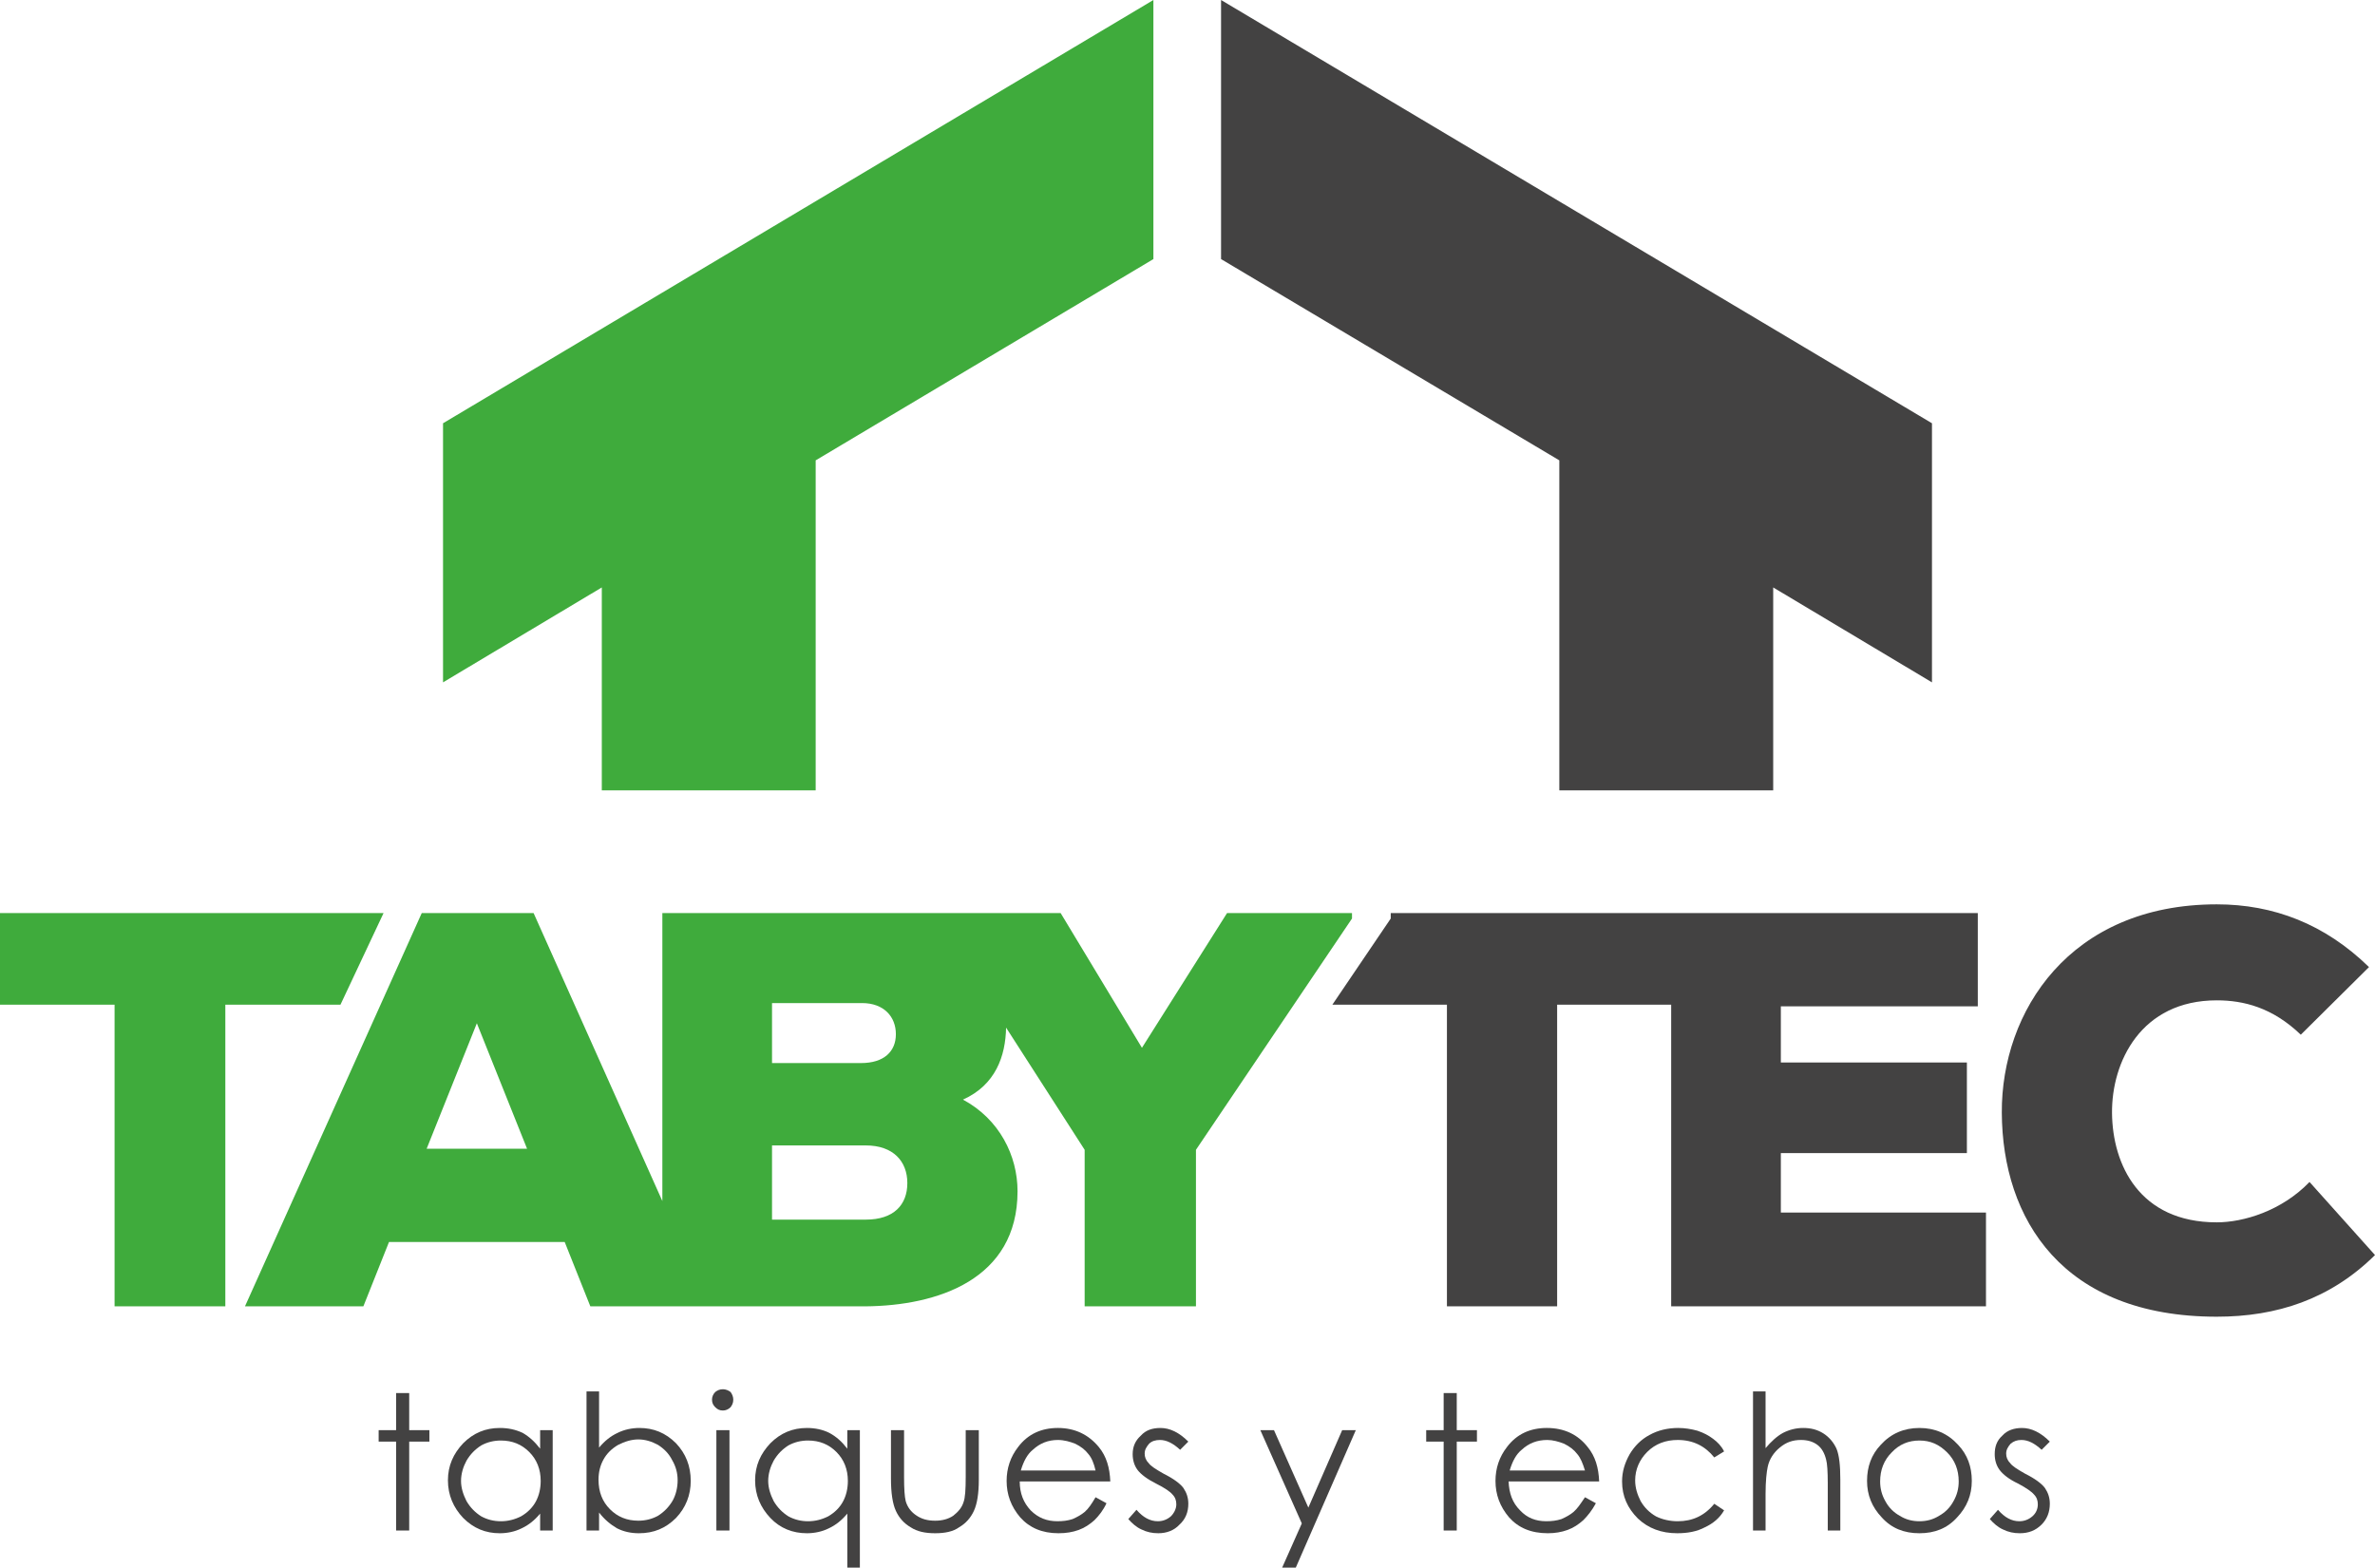
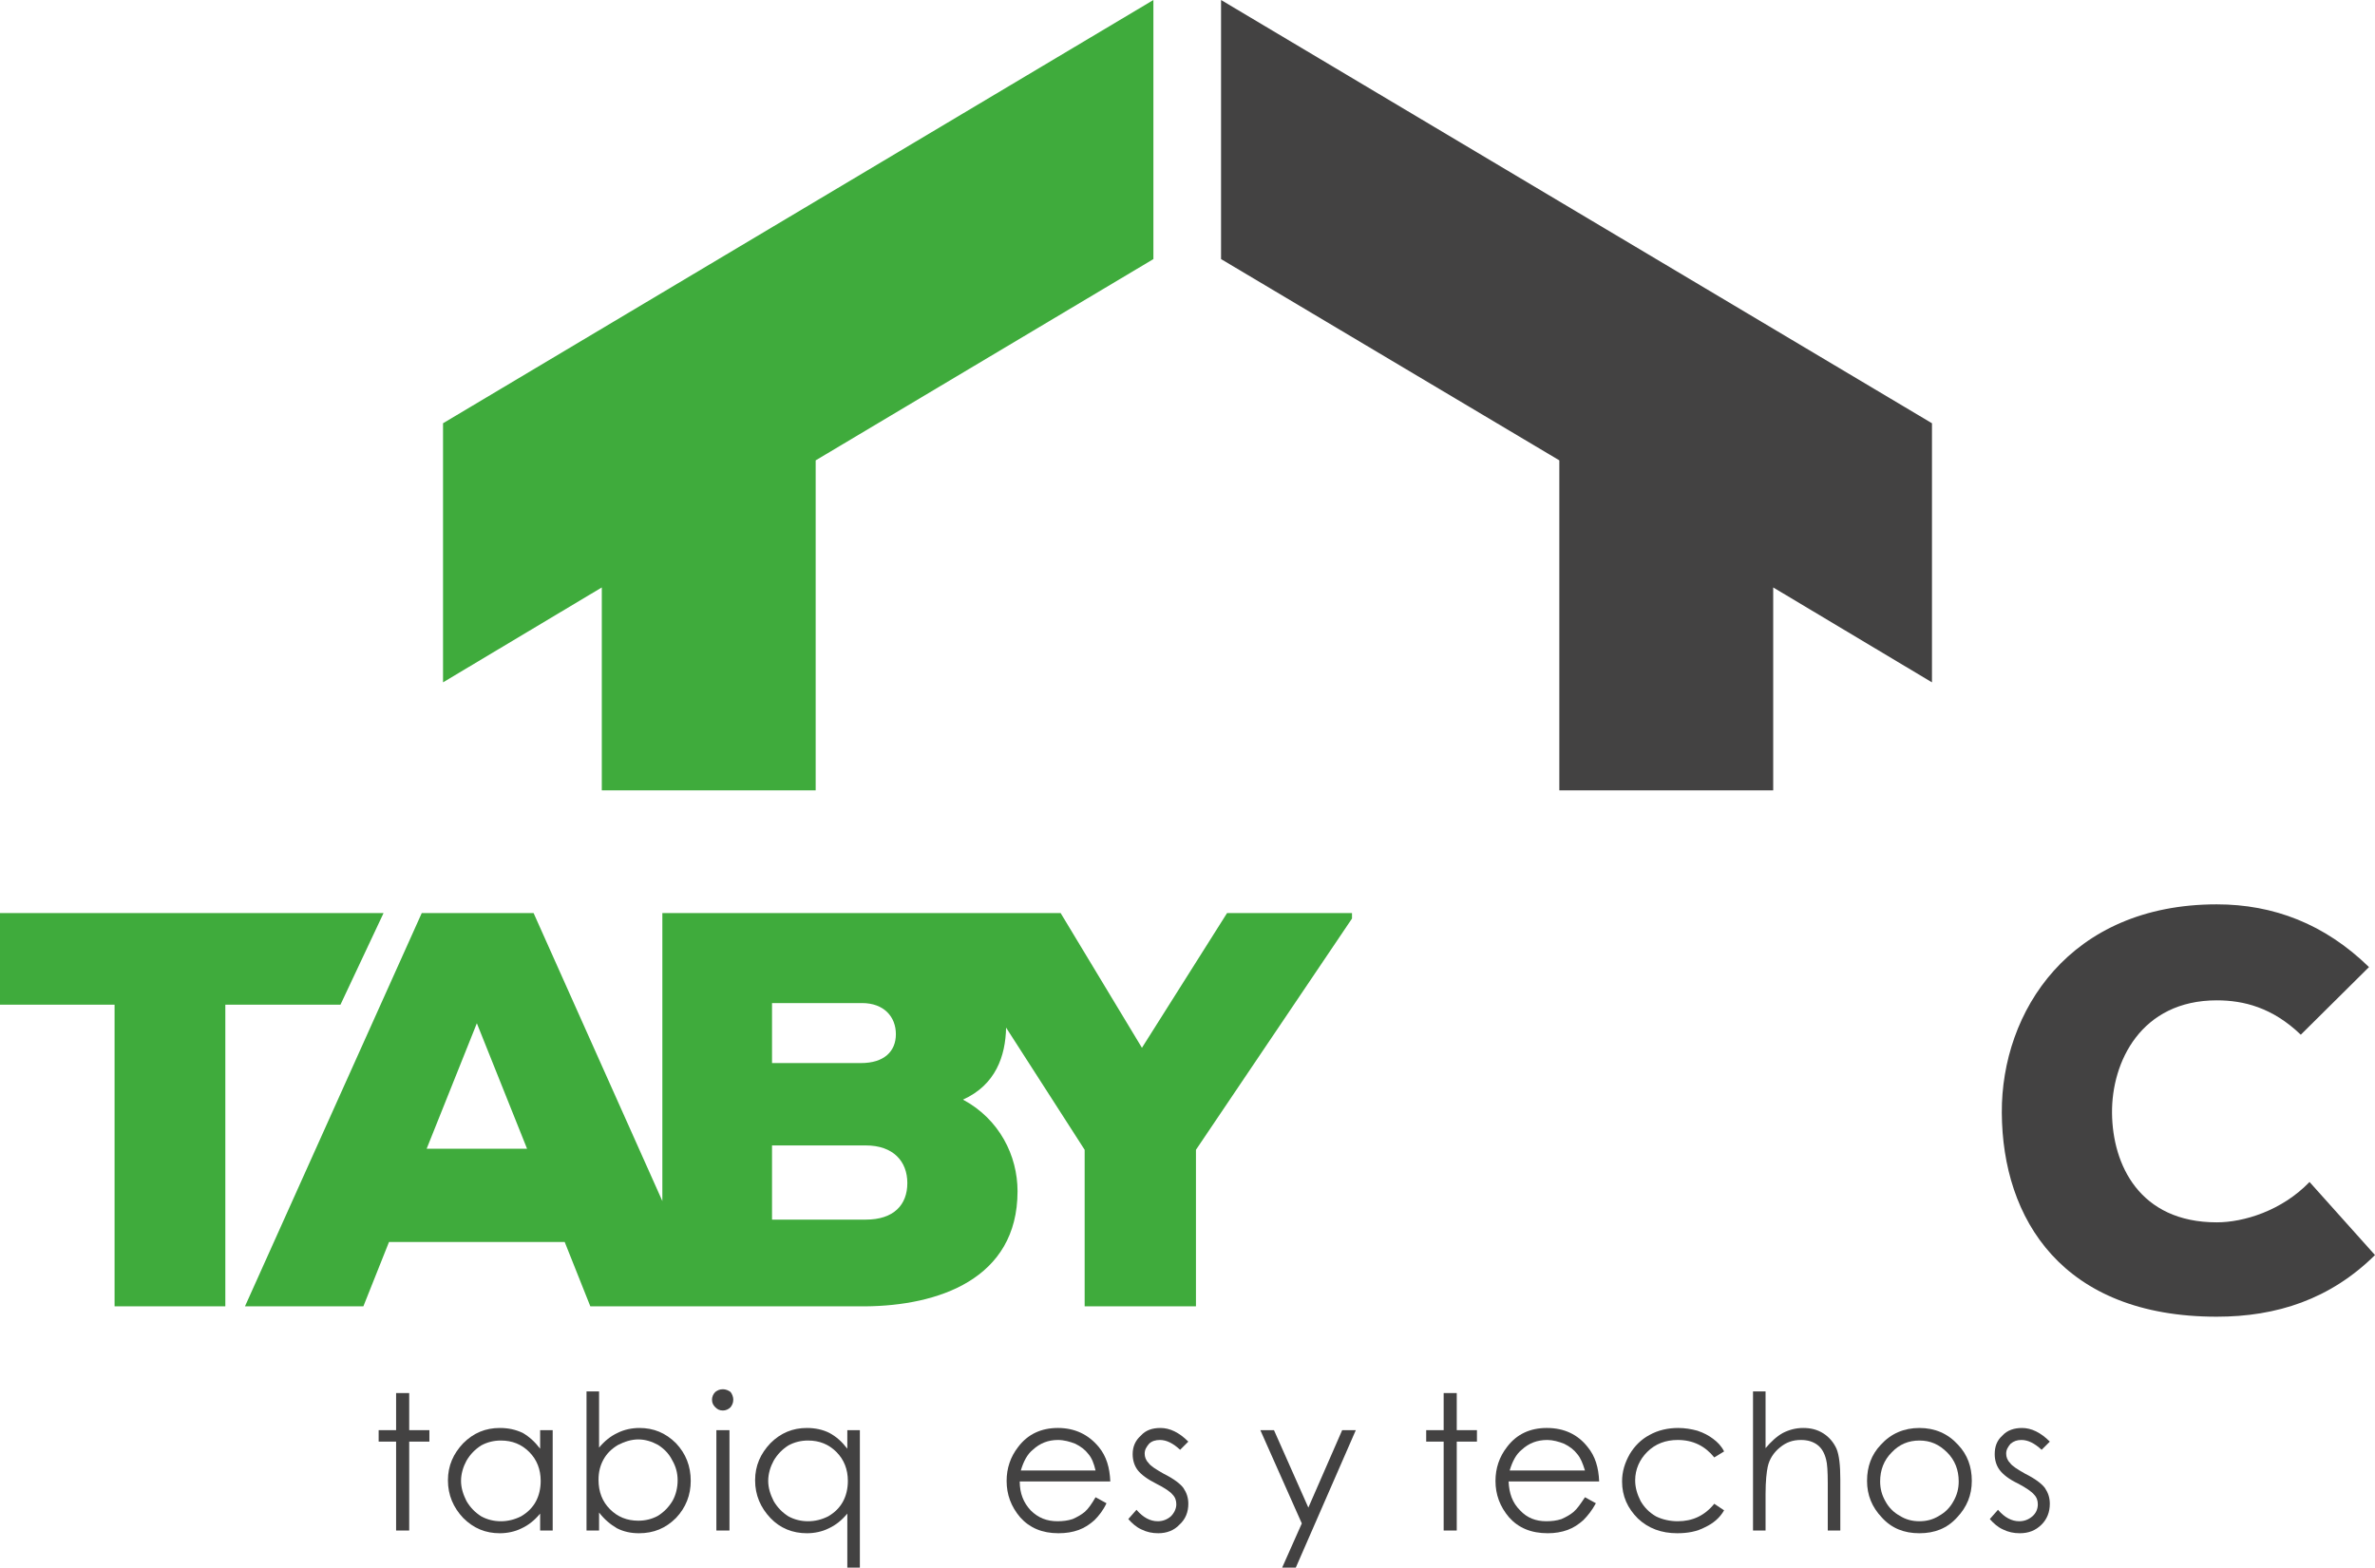
<svg xmlns="http://www.w3.org/2000/svg" xml:space="preserve" width="59.535mm" height="39.307mm" version="1.1" style="shape-rendering:geometricPrecision; text-rendering:geometricPrecision; image-rendering:optimizeQuality; fill-rule:evenodd; clip-rule:evenodd" viewBox="0 0 4353 2874">
  <defs>
    <style type="text/css">
   
    .fil1 {fill:#434242;fill-rule:nonzero}
    .fil0 {fill:#3FAB3C;fill-rule:nonzero}
   
  </style>
  </defs>
  <g id="Capa_x0020_1">
    <g id="_2600397873808">
      <polygon class="fil0" points="1103,1449 1495,1449 1495,844 2114,475 2114,0 812,776 812,1251 1103,1077 " />
-       <polygon class="fil1" points="3264,2223 3264,2114 3605,2114 3605,1948 3264,1948 3264,1845 3625,1845 3625,1674 2549,1674 2549,1684 2442,1842 2652,1842 2652,2395 2854,2395 2854,1842 3063,1842 3063,2395 3640,2395 3640,2223 " />
      <path class="fil1" d="M4353 2301c-82,81 -180,113 -290,113 -283,0 -393,-179 -394,-374 -1,-185 124,-382 394,-382 104,0 198,36 279,115l-125 124c-52,-50 -105,-63 -154,-63 -139,0 -193,113 -192,207 1,94 50,200 192,200 49,0 119,-21 170,-74l120 134z" />
      <polygon class="fil0" points="703,1674 0,1674 0,1842 210,1842 210,2395 413,2395 413,1842 624,1842 " />
      <path class="fil0" d="M1587 2236l-172 0 0 -136 172 0c50,0 76,29 76,69 0,40 -25,67 -76,67zm-172 -397l165 0c40,0 62,25 62,57 0,32 -22,53 -64,53l-163 0 0 -110zm-633 267l92 -230 92 230 -184 0zm1467 -432l-156 247 -149 -247 -730 0 0 528 -236 -528 -205 0 -324 721 217 0 47 -118 322 0 47 118 504 0c132,-1 279,-49 279,-211 0,-65 -33,-132 -100,-168 60,-27 78,-80 79,-132l144 224 0 287 204 0 0 -287 286 -424 0 -10 -229 0z" />
      <polygon class="fil1" points="726,2554 750,2554 750,2622 787,2622 787,2643 750,2643 750,2806 726,2806 726,2643 694,2643 694,2622 726,2622 " />
      <path class="fil1" d="M918 2641c-13,0 -25,3 -36,9 -11,7 -20,16 -27,28 -6,11 -10,24 -10,37 0,13 4,25 10,37 7,12 16,21 27,28 11,6 23,9 36,9 13,0 25,-3 37,-9 12,-7 21,-16 27,-27 6,-11 9,-24 9,-38 0,-21 -7,-39 -21,-53 -14,-14 -31,-21 -52,-21zm95 -19l0 184 -23 0 0 -31c-10,12 -21,21 -34,27 -12,6 -26,9 -40,9 -26,0 -48,-9 -67,-28 -18,-19 -28,-42 -28,-69 0,-27 10,-49 28,-68 19,-19 41,-28 67,-28 16,0 29,3 42,9 12,7 22,16 32,29l0 -34 23 0z" />
      <path class="fil1" d="M1170 2788c13,0 25,-3 36,-9 11,-7 20,-16 27,-28 6,-11 9,-24 9,-37 0,-13 -3,-25 -10,-37 -6,-12 -15,-21 -26,-28 -11,-6 -23,-10 -36,-10 -13,0 -25,4 -37,10 -12,7 -21,16 -27,27 -6,11 -9,23 -9,37 0,22 7,40 21,54 14,14 31,21 52,21zm-95 18l0 -255 23 0 0 103c10,-12 21,-21 34,-27 12,-6 26,-9 40,-9 26,0 48,9 67,28 18,19 27,42 27,69 0,26 -9,49 -27,68 -19,19 -41,28 -68,28 -15,0 -28,-3 -40,-9 -12,-7 -23,-16 -33,-29l0 33 -23 0z" />
      <path class="fil1" d="M1313 2622l24 0 0 184 -24 0 0 -184zm12 -75c5,0 10,2 14,5 3,4 5,9 5,14 0,6 -2,10 -5,14 -4,4 -9,6 -14,6 -6,0 -10,-2 -14,-6 -4,-4 -6,-8 -6,-14 0,-5 2,-10 6,-14 4,-3 8,-5 14,-5z" />
      <path class="fil1" d="M1481 2641c-13,0 -25,3 -36,9 -11,7 -20,16 -27,28 -6,11 -10,24 -10,37 0,13 4,25 10,37 7,12 16,21 27,28 11,6 23,9 36,9 13,0 25,-3 37,-9 12,-7 21,-16 27,-27 6,-11 9,-24 9,-38 0,-21 -7,-39 -21,-53 -14,-14 -31,-21 -52,-21zm95 -19l0 252 -23 0 0 -99c-10,12 -21,21 -34,27 -12,6 -26,9 -40,9 -26,0 -49,-9 -67,-28 -18,-19 -28,-42 -28,-69 0,-27 10,-49 28,-68 19,-19 41,-28 67,-28 15,0 29,3 41,9 13,7 23,16 33,29l0 -34 23 0z" />
-       <path class="fil1" d="M1633 2622l24 0 0 86c0,21 1,36 3,44 3,11 10,20 19,26 10,7 21,10 35,10 13,0 24,-3 33,-9 9,-7 16,-15 19,-25 3,-8 4,-23 4,-46l0 -86 24 0 0 91c0,25 -3,44 -9,57 -6,13 -15,23 -27,30 -11,8 -26,11 -44,11 -18,0 -33,-3 -45,-11 -12,-7 -21,-17 -27,-30 -6,-13 -9,-33 -9,-59l0 -89z" />
      <path class="fil1" d="M2008 2696c-3,-13 -7,-23 -13,-30 -6,-8 -14,-14 -24,-19 -10,-4 -21,-7 -32,-7 -18,0 -33,6 -46,18 -10,8 -17,21 -22,38l137 0zm0 49l20 11c-6,13 -14,23 -22,31 -9,8 -18,14 -29,18 -11,4 -23,6 -37,6 -30,0 -53,-10 -70,-29 -17,-20 -25,-42 -25,-67 0,-23 7,-44 21,-62 18,-24 43,-35 73,-35 31,0 56,12 75,35 14,17 20,38 21,63l-166 0c0,22 7,39 20,53 14,14 30,20 49,20 10,0 19,-1 28,-4 9,-4 16,-8 22,-13 7,-6 13,-15 20,-27z" />
      <path class="fil1" d="M2178 2643l-15 15c-13,-12 -25,-18 -37,-18 -8,0 -15,2 -20,7 -5,6 -8,11 -8,18 0,6 2,12 7,17 4,6 14,12 28,20 18,9 30,18 36,26 6,9 9,18 9,29 0,15 -5,28 -16,38 -10,11 -24,16 -39,16 -11,0 -21,-2 -31,-7 -9,-4 -17,-11 -24,-19l15 -17c12,14 25,21 39,21 9,0 17,-3 24,-9 6,-6 10,-14 10,-22 0,-7 -2,-13 -7,-18 -4,-5 -14,-12 -30,-20 -16,-8 -28,-17 -34,-25 -6,-8 -9,-18 -9,-29 0,-14 5,-25 15,-34 9,-10 21,-14 36,-14 17,0 34,8 51,25z" />
      <polygon class="fil1" points="2310,2622 2335,2622 2398,2764 2460,2622 2485,2622 2375,2874 2350,2874 2386,2793 " />
      <polygon class="fil1" points="2646,2554 2670,2554 2670,2622 2707,2622 2707,2643 2670,2643 2670,2806 2646,2806 2646,2643 2614,2643 2614,2622 2646,2622 " />
      <path class="fil1" d="M2905 2696c-4,-13 -8,-23 -14,-30 -6,-8 -14,-14 -24,-19 -10,-4 -21,-7 -31,-7 -19,0 -34,6 -47,18 -10,8 -17,21 -22,38l138 0zm0 49l20 11c-7,13 -15,23 -23,31 -9,8 -18,14 -29,18 -11,4 -23,6 -36,6 -31,0 -54,-10 -71,-29 -17,-20 -25,-42 -25,-67 0,-23 7,-44 21,-62 18,-24 43,-35 73,-35 32,0 57,12 75,35 14,17 20,38 21,63l-166 0c1,22 7,39 21,53 13,14 29,20 48,20 10,0 19,-1 28,-4 9,-4 16,-8 22,-13 7,-6 13,-15 21,-27z" />
      <path class="fil1" d="M3160 2661l-18 11c-17,-21 -39,-32 -67,-32 -22,0 -41,7 -56,22 -14,14 -22,32 -22,52 0,14 4,26 10,38 7,12 16,21 28,28 12,6 26,9 40,9 27,0 49,-10 67,-32l18 12c-8,14 -20,24 -35,31 -15,8 -32,11 -51,11 -29,0 -53,-9 -72,-27 -19,-19 -29,-41 -29,-68 0,-18 5,-34 14,-50 9,-15 21,-27 36,-35 16,-9 34,-13 53,-13 12,0 24,2 35,5 12,4 21,9 29,15 8,6 15,13 20,23z" />
      <path class="fil1" d="M3213 2551l23 0 0 104c10,-12 21,-22 32,-28 12,-6 24,-9 37,-9 14,0 26,3 37,10 11,7 19,17 24,28 5,12 7,31 7,56l0 94 -23 0 0 -87c0,-21 -1,-36 -3,-43 -3,-12 -8,-21 -16,-27 -8,-6 -18,-9 -30,-9 -15,0 -27,4 -39,14 -11,9 -19,21 -22,35 -2,9 -4,26 -4,50l0 67 -23 0 0 -255z" />
      <path class="fil1" d="M3518 2641c-20,0 -37,7 -51,22 -14,14 -21,32 -21,53 0,13 3,25 10,37 6,11 15,20 26,26 11,7 23,10 36,10 13,0 25,-3 36,-10 11,-6 20,-15 26,-26 7,-12 10,-24 10,-37 0,-21 -7,-39 -21,-53 -15,-15 -31,-22 -51,-22zm0 -23c28,0 52,10 71,31 17,18 25,40 25,66 0,26 -9,48 -27,67 -18,20 -41,29 -69,29 -28,0 -51,-9 -69,-29 -18,-19 -27,-41 -27,-67 0,-26 8,-48 25,-66 19,-21 43,-31 71,-31z" />
      <path class="fil1" d="M3757 2643l-15 15c-13,-12 -25,-18 -37,-18 -8,0 -14,2 -20,7 -5,6 -8,11 -8,18 0,6 2,12 7,17 4,6 14,12 28,20 18,9 30,18 36,26 6,9 9,18 9,29 0,15 -5,28 -15,38 -11,11 -24,16 -40,16 -11,0 -21,-2 -31,-7 -9,-4 -17,-11 -24,-19l15 -17c12,14 25,21 39,21 9,0 17,-3 24,-9 7,-6 10,-14 10,-22 0,-7 -2,-13 -7,-18 -4,-5 -14,-12 -29,-20 -17,-8 -28,-17 -34,-25 -6,-8 -9,-18 -9,-29 0,-14 4,-25 14,-34 9,-10 22,-14 36,-14 17,0 34,8 51,25z" />
      <polygon class="fil1" points="2858,1449 3250,1449 3250,1077 3541,1251 3541,776 2238,0 2238,475 2858,844 " />
    </g>
  </g>
</svg>